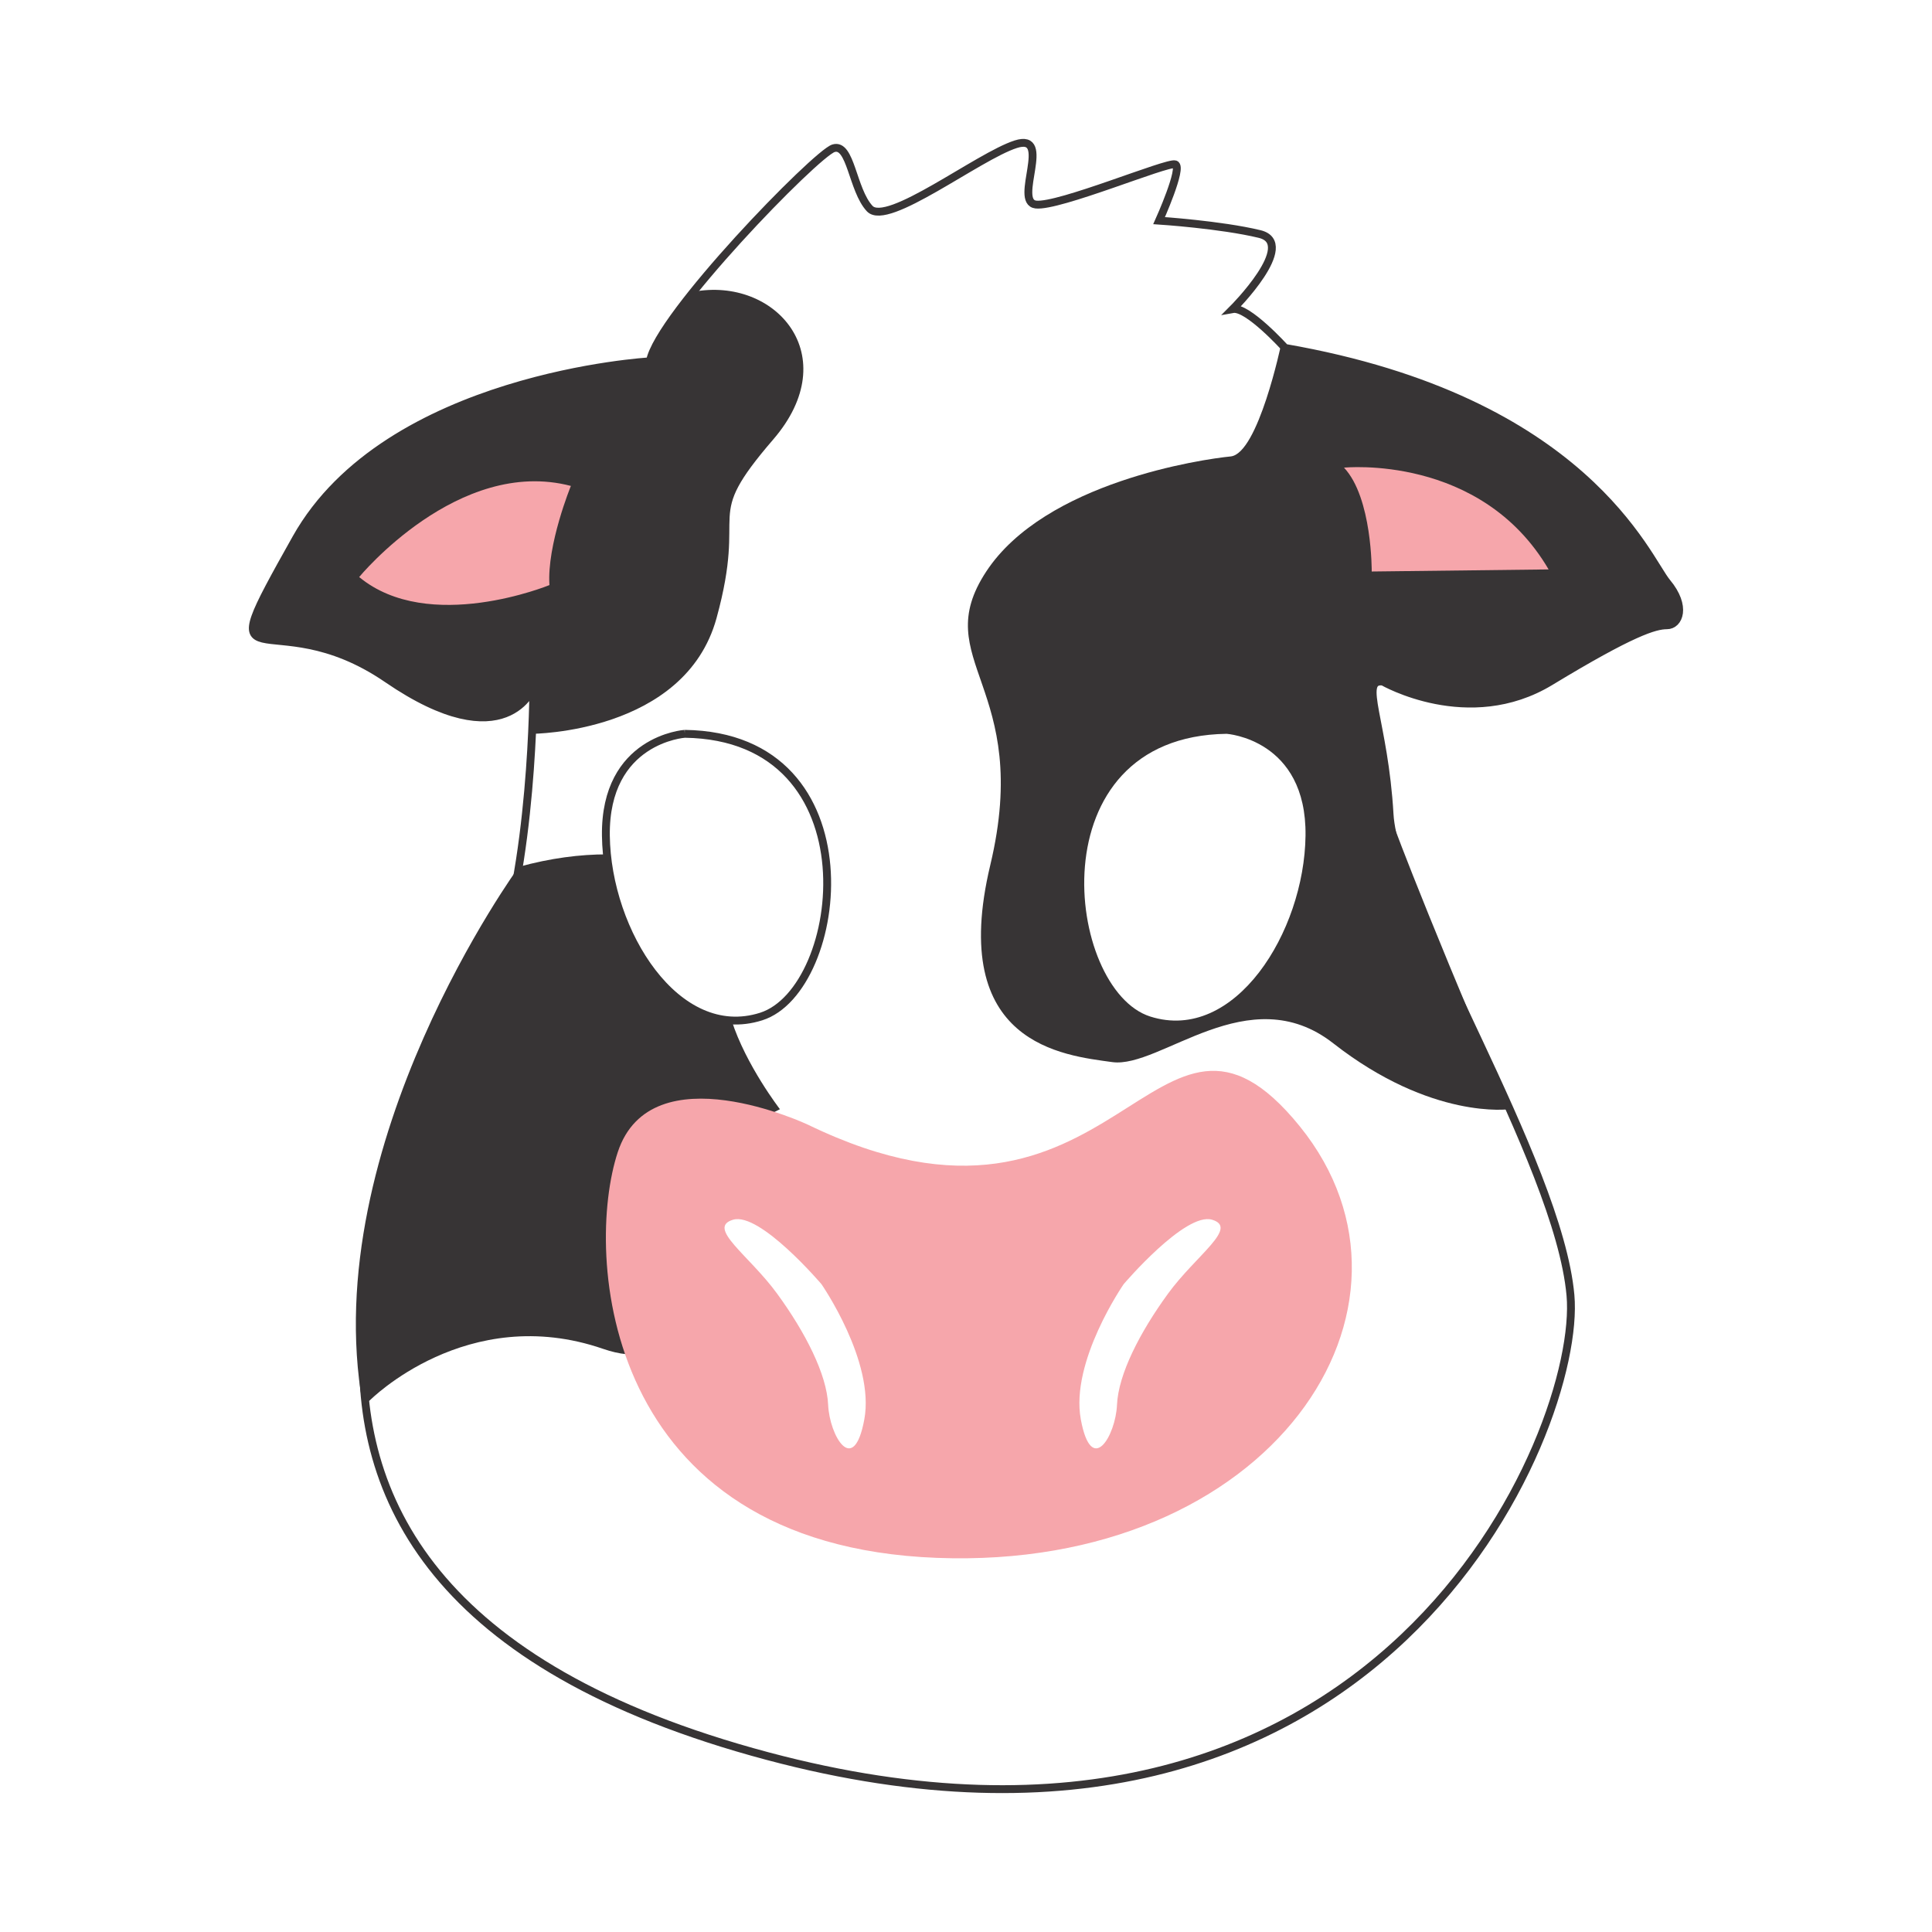
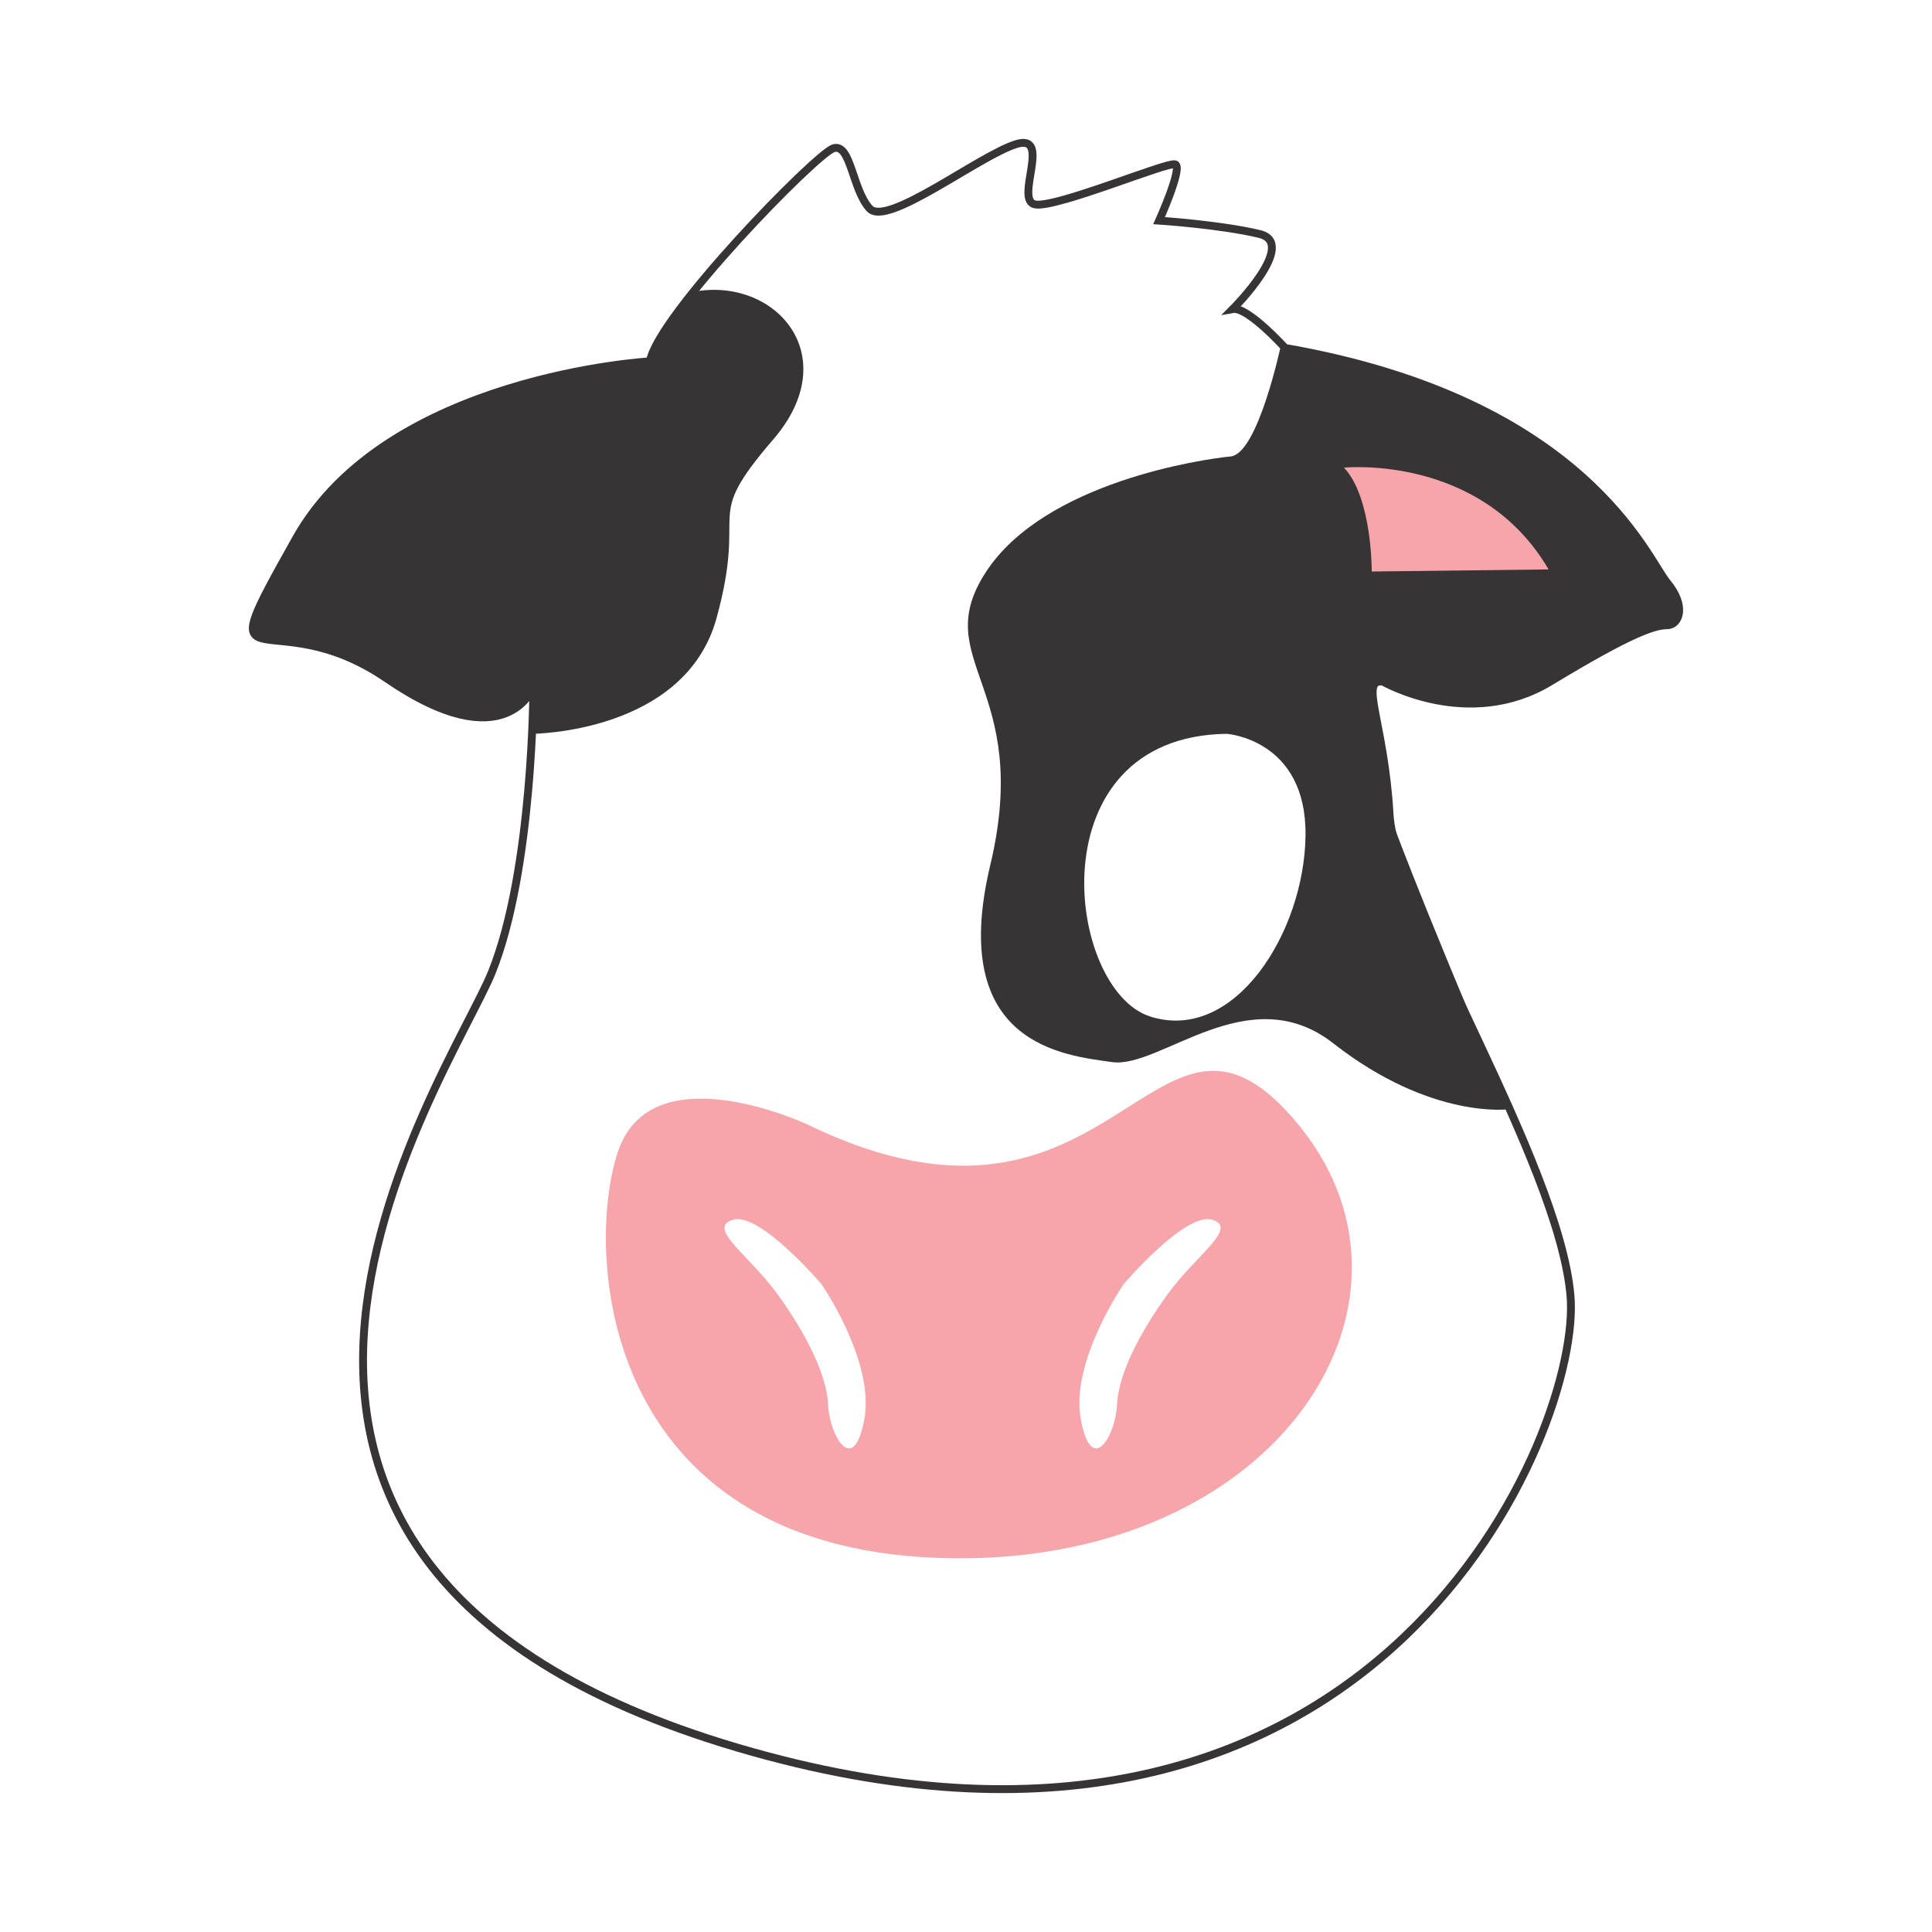
<svg xmlns="http://www.w3.org/2000/svg" xml:space="preserve" width="3.413in" height="3.413in" version="1.1" style="shape-rendering:geometricPrecision; text-rendering:geometricPrecision; image-rendering:optimizeQuality; fill-rule:evenodd; clip-rule:evenodd" viewBox="0 0 3413.33 3413.33">
  <defs>
    <style type="text/css">
   
    .str0 {stroke:#373435;stroke-width:13.89;stroke-miterlimit:10}
    .fil0 {fill:none}
    .fil2 {fill:none;fill-rule:nonzero}
    .fil1 {fill:#373435;fill-rule:nonzero}
    .fil3 {fill:#F6A6AB;fill-rule:nonzero}
   
  </style>
  </defs>
  <g id="Layer_x0020_1">
-     <rect class="fil0" x="-0" y="-0" width="3413.33" height="3413.33" />
    <g id="_1512096779088">
-       <path class="fil1" d="M2032.2 1795.95c-149.14,-47.35 -203.59,-494.76 134.94,-499.5 0,0 141.46,9.47 139.38,179.91 -2.08,170.44 -125.19,366.93 -274.32,319.59zm912.83 -767c-35.5,-42.61 -144.4,-321.95 -674.68,-414.28l-6.75 -7.23c0,0 -40.6,194.25 -89.4,198.98 -48.8,4.74 -327.59,44.98 -431.75,203.27 -104.17,158.3 82.85,201.54 7.1,518.75 -75.76,317.22 130.2,336.15 215.43,348 85.22,11.83 241.01,-150.18 390.6,-33.15 174,136.11 311.71,116.35 311.71,116.35 -173.29,-407.19 -212.3,-521.16 -212.3,-521.16 -9.46,-163.34 -54.44,-239.09 -11.83,-234.35 0,0 151.51,87.58 295.92,0 144.41,-87.59 184.64,-99.43 205.95,-99.43 21.3,0 35.51,-33.14 0,-75.76z" />
+       <path class="fil1" d="M2032.2 1795.95c-149.14,-47.35 -203.59,-494.76 134.94,-499.5 0,0 141.46,9.47 139.38,179.91 -2.08,170.44 -125.19,366.93 -274.32,319.59zm912.83 -767c-35.5,-42.61 -144.4,-321.95 -674.68,-414.28l-6.75 -7.23c0,0 -40.6,194.25 -89.4,198.98 -48.8,4.74 -327.59,44.98 -431.75,203.27 -104.17,158.3 82.85,201.54 7.1,518.75 -75.76,317.22 130.2,336.15 215.43,348 85.22,11.83 241.01,-150.18 390.6,-33.15 174,136.11 311.71,116.35 311.71,116.35 -173.29,-407.19 -212.3,-521.16 -212.3,-521.16 -9.46,-163.34 -54.44,-239.09 -11.83,-234.35 0,0 151.51,87.58 295.92,0 144.41,-87.59 184.64,-99.43 205.95,-99.43 21.3,0 35.51,-33.14 0,-75.76" />
      <path class="fil2 str0" d="M2443.17 1204.13c0,0 151.51,87.59 295.92,0 144.41,-87.59 184.64,-99.43 205.95,-99.43 21.3,0 35.51,-33.14 0,-75.75 -35.5,-42.61 -144.4,-321.95 -674.68,-414.28 0,0 -66.28,-73.38 -92.32,-68.65 0,0 116,-115.99 47.35,-132.57 -68.66,-16.57 -177.56,-23.67 -177.56,-23.67 0,0 42.62,-94.69 28.41,-99.43 -14.21,-4.74 -205.95,75.76 -246.2,71.02 -40.25,-4.74 30.78,-127.84 -35.51,-106.53 -66.28,21.31 -227.26,146.77 -258.04,113.63 -30.77,-33.14 -33.14,-116 -63.91,-106.53 -30.78,9.46 -310.12,295.91 -324.32,376.4 0,0 -463.99,26.04 -624.96,312.48 -160.97,286.45 -49.72,104.17 160.98,248.57 210.69,144.4 258.03,14.2 258.03,14.2 0,0 0,321.95 -73.39,504.23 -73.38,182.28 -692.47,1070.5 487.66,1384.86 1084.21,288.81 1439.31,-577.62 1418.01,-814.34 -21.41,-237.9 -310.11,-686.52 -319.59,-849.85 -9.46,-163.34 -54.44,-239.1 -11.83,-234.36" />
      <path class="fil1" d="M1148.27 638.35c0,0 -463.99,26.04 -624.96,312.48 -160.97,286.44 -49.72,104.16 160.98,248.56 210.69,144.41 258.03,14.2 258.03,14.2l-2.36 82.86c0,0 270.02,-0.79 325.96,-204.37 55.95,-203.59 -27.69,-167.29 100.14,-315.65 127.83,-148.35 3.52,-288.21 -141.07,-260.89 0,0 -78.29,85.71 -76.72,122.8z" />
      <path class="fil3" d="M2374.5 826.21c0,0 241.68,-24.8 361.49,179.8l-312.53 3.68c0,0 1.09,-130.19 -48.96,-183.48z" />
-       <path class="fil1" d="M1072.31 1509.43c-47.32,-0.02 -99.72,6.58 -155.65,22.05 0,0 -357,489.37 -276,948.61l12.33 -5.68c0,0 172.15,-174.23 412.43,-91.37 240.28,82.85 111.26,-374.04 187.02,-384.69 75.75,-10.65 125.47,-38.7 125.47,-38.7 0,0 -59.93,-77.54 -85.33,-156.74 -115.56,-5.79 -206.19,-152.52 -220.26,-293.48z" />
-       <path class="fil3" d="M1008.6 858.5c0,0 -42.61,104.16 -37.88,175.18 0,0 -213.05,87.59 -336.15,-14.2 0,0 175.18,-213.05 374.04,-160.97z" />
      <path class="fil3" d="M2063.39 2285.8c-49.71,68.27 -87.59,142.22 -89.96,196.28 -2.37,54.04 -44.98,128 -63.92,25.6 -18.94,-102.41 75.75,-238.96 75.75,-238.96 0,0 108.9,-128 156.24,-113.78 47.35,14.22 -28.41,62.57 -78.12,130.85zm-536.36 221.88c-18.94,102.4 -61.55,28.43 -63.91,-25.6 -2.37,-54.06 -40.24,-128.01 -89.96,-196.28 -49.71,-68.28 -125.46,-116.63 -78.12,-130.85 47.35,-14.22 156.24,113.78 156.24,113.78 0,0 94.69,136.54 75.75,238.96zm769.37 -517.73c-258.03,-318.59 -317.21,264.55 -868.79,-2.84 0,0 -276.98,-130.85 -336.16,48.36 -59.18,179.21 -28.41,694.08 563.42,716.85 591.82,22.76 899.57,-443.76 641.53,-762.36z" />
-       <path class="fil2 str0" d="M1209.81 1296.46c0,0 -141.46,9.47 -139.39,179.91 2.08,170.44 125.19,366.93 274.32,319.59 149.14,-47.35 203.59,-494.77 -134.94,-499.5z" />
    </g>
  </g>
</svg>